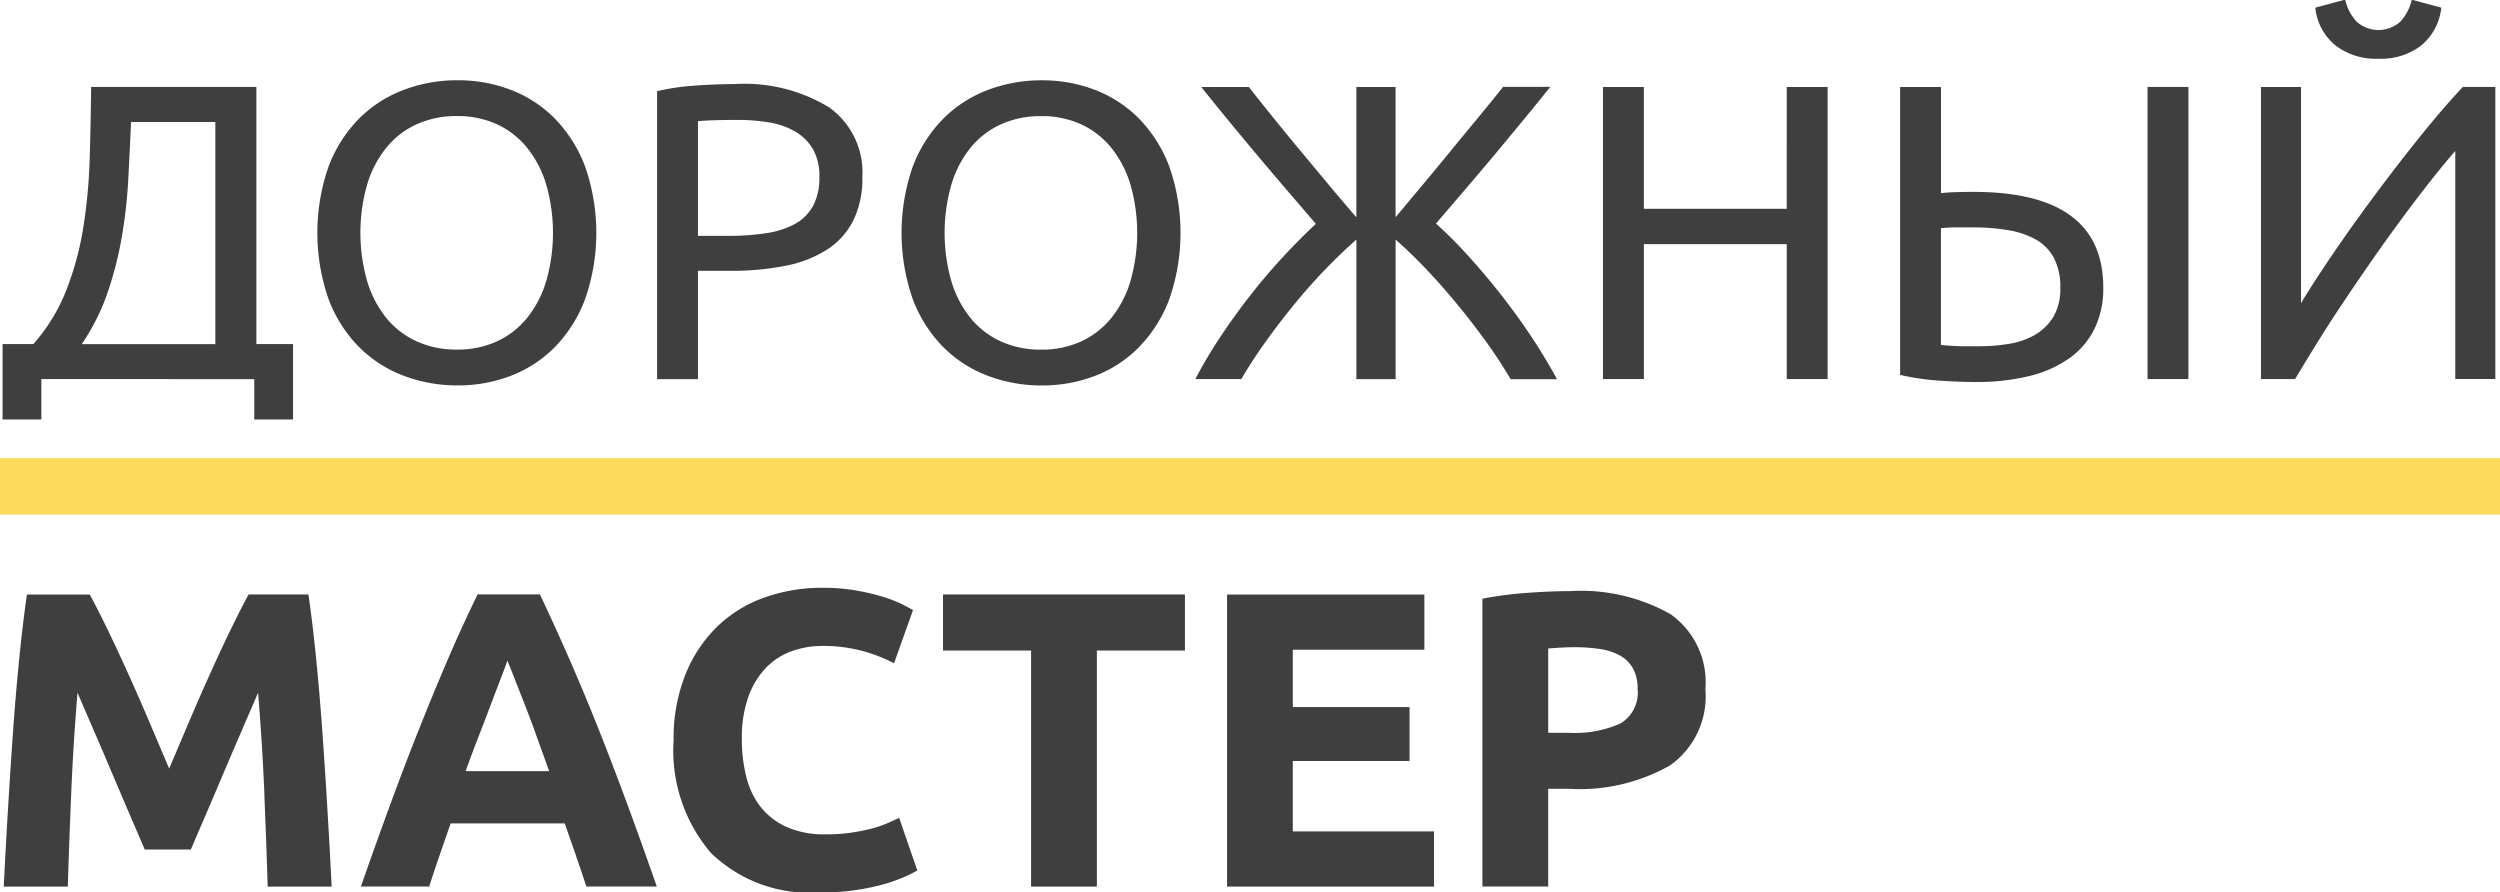
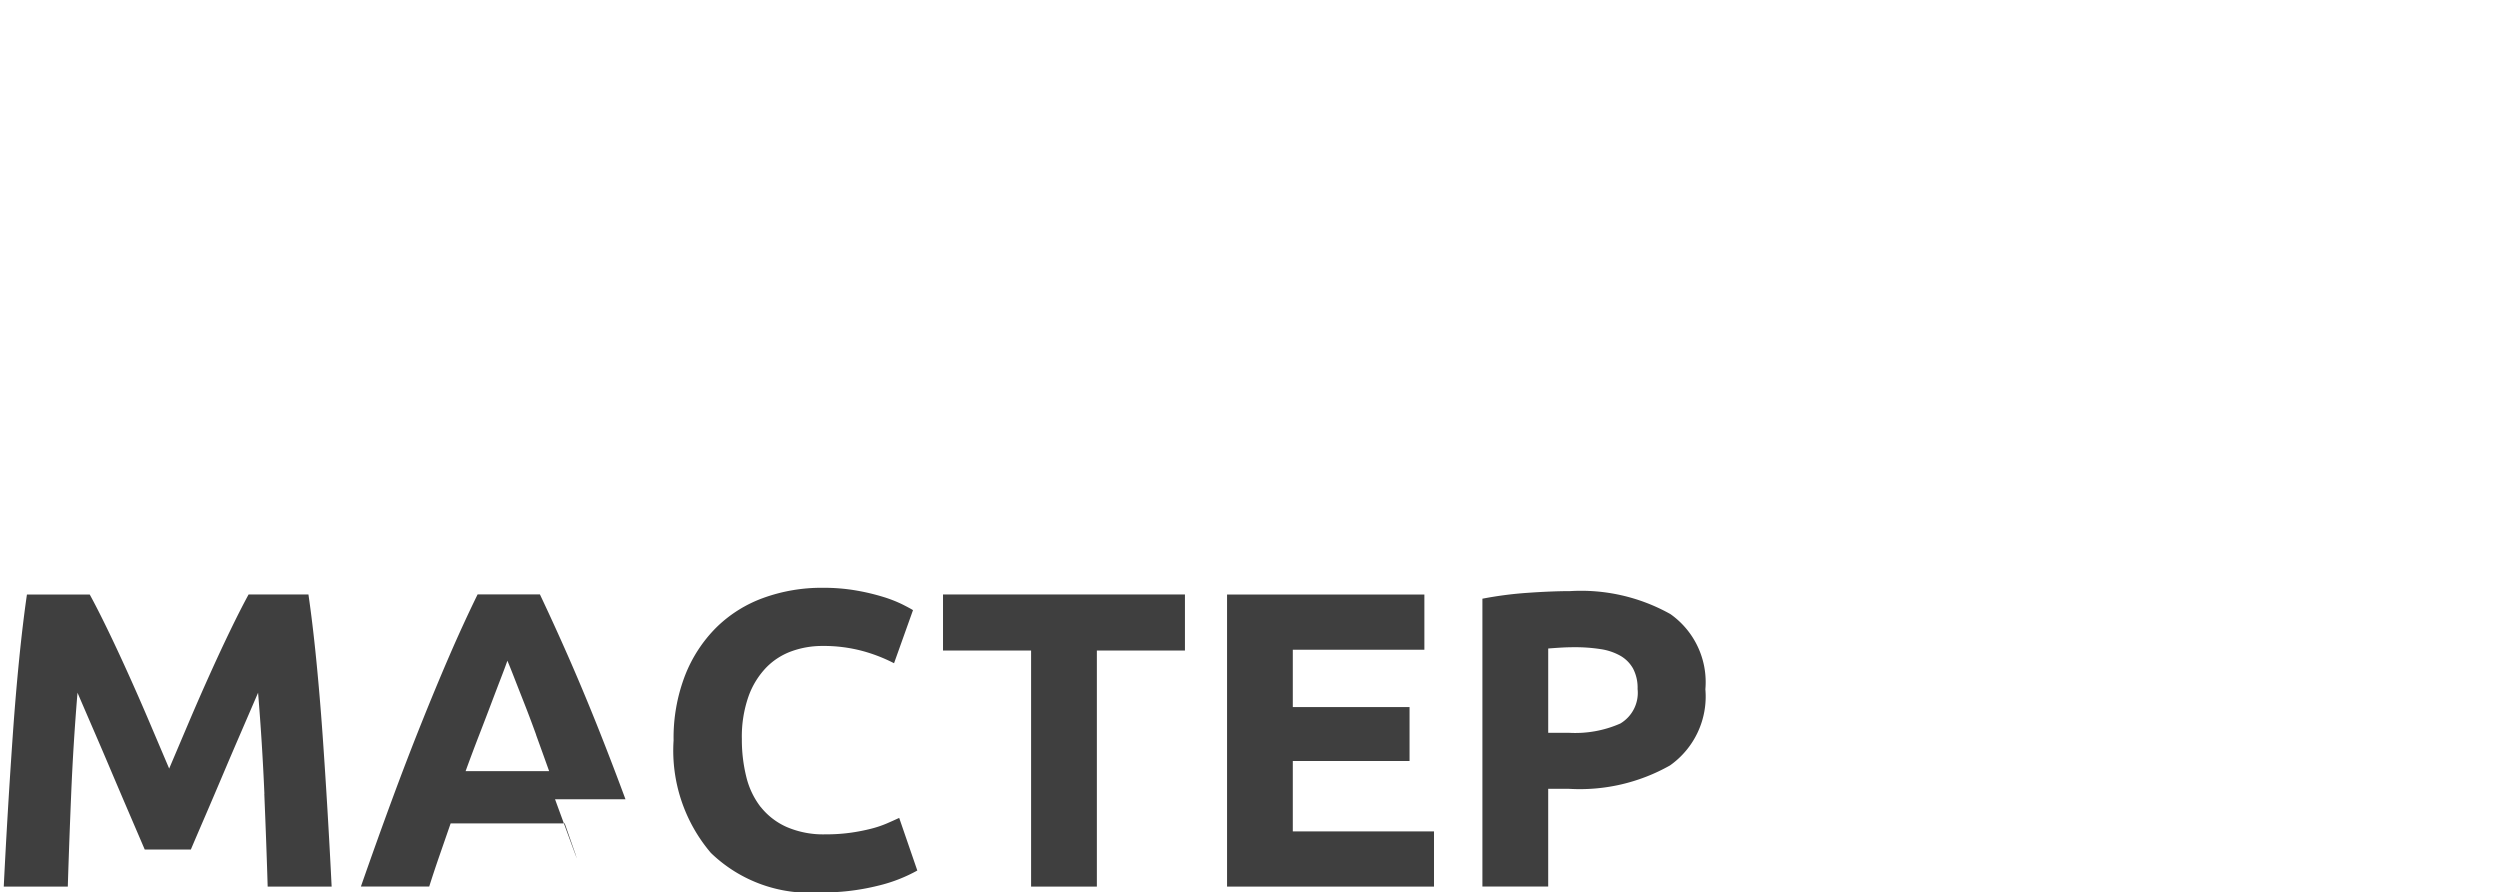
<svg xmlns="http://www.w3.org/2000/svg" id="logo_2_compact" data-name="logo 2 compact" width="133" height="47.469" viewBox="0 0 133 47.469">
  <defs>
    <style> .cls-1 { fill: #fed95b; } .cls-2 { fill: #3f3f3f; fill-rule: evenodd; } </style>
  </defs>
-   <rect id="Прямоугольник_6_копия" data-name="Прямоугольник 6 копия" class="cls-1" y="24.375" width="133" height="3" />
-   <path id="дорожный_мастер" data-name="дорожный мастер" class="cls-2" d="M549.618,61.661q-0.627.718-1.367,1.659t-1.525,2.007q-0.786,1.065-1.581,2.209t-1.536,2.254q-0.741,1.11-1.379,2.142T541.1,73.792h-1.816V58.252h2.13v11.5q0.719-1.188,1.761-2.713t2.22-3.106q1.176-1.581,2.376-3.072t2.254-2.612h1.727v15.54h-2.131V61.661Zm-4.081-4.911a3.533,3.533,0,0,1-2.3-.717,2.987,2.987,0,0,1-1.065-2l1.592-.426a2.548,2.548,0,0,0,.605,1.166,1.74,1.74,0,0,0,2.332,0,2.558,2.558,0,0,0,.606-1.166l1.569,0.426a3.008,3.008,0,0,1-1.053,2A3.491,3.491,0,0,1,545.537,56.749Zm-12.288,1.5h2.175v15.54h-2.175V58.252Zm-4.171,14.441a6.181,6.181,0,0,1-2.13.942,11.683,11.683,0,0,1-2.826.314q-0.942,0-2.018-.078a12.718,12.718,0,0,1-2.018-.3V58.252h2.175V63.9q0.4-.045.863-0.056t0.864-.011q6.906,0,6.906,5.09a4.853,4.853,0,0,1-.471,2.2A4.245,4.245,0,0,1,529.078,72.693Zm-0.807-5.337a2.457,2.457,0,0,0-.965-0.987,4.5,4.5,0,0,0-1.491-.5,11.415,11.415,0,0,0-1.9-.146H523.1a7.633,7.633,0,0,0-.841.045v6.212q0.762,0.067,1.144.067h0.9a9.532,9.532,0,0,0,1.614-.135,3.921,3.921,0,0,0,1.379-.493,2.767,2.767,0,0,0,.953-0.953,2.94,2.94,0,0,0,.359-1.536A3.3,3.3,0,0,0,528.271,67.356Zm-14.217-.74h-7.6v7.176h-2.175V58.252h2.175v6.481h7.6V58.252h2.175v15.54h-2.175V66.616ZM498.929,69.4q0.84,1.076,1.581,2.2t1.323,2.2h-2.467Q498.76,72.761,498,71.718t-1.57-2.018q-0.807-.975-1.625-1.828t-1.559-1.5v7.422h-2.085V66.369q-0.741.651-1.57,1.5T487.952,69.7q-0.807.975-1.558,2.018t-1.357,2.074h-2.444a24.734,24.734,0,0,1,1.3-2.2q0.741-1.121,1.581-2.2t1.749-2.063q0.909-.987,1.783-1.794L487.515,63.8q-0.819-.953-1.637-1.928t-1.592-1.917q-0.774-.942-1.379-1.7h2.533q0.493,0.628,1.178,1.48t1.457,1.783q0.774,0.93,1.57,1.884t1.514,1.783V58.252h2.085v6.929q0.694-.829,1.491-1.783t1.57-1.9q0.774-.942,1.469-1.783t1.188-1.469h2.512q-0.606.763-1.379,1.7T498.5,61.874q-0.819.975-1.626,1.917l-1.48,1.727a24.132,24.132,0,0,1,1.794,1.805Q498.088,68.321,498.929,69.4Zm-19.319,2.68a6.607,6.607,0,0,1-2.343,1.536,7.8,7.8,0,0,1-2.837.516,8.036,8.036,0,0,1-2.881-.516,6.67,6.67,0,0,1-2.377-1.536,7.264,7.264,0,0,1-1.615-2.545,10.73,10.73,0,0,1,0-7.041,7.271,7.271,0,0,1,1.615-2.545,6.681,6.681,0,0,1,2.377-1.536,8.041,8.041,0,0,1,2.881-.516,7.808,7.808,0,0,1,2.837.516,6.618,6.618,0,0,1,2.343,1.536,7.38,7.38,0,0,1,1.6,2.545,10.73,10.73,0,0,1,0,7.041A7.373,7.373,0,0,1,479.61,72.077Zm-0.471-8.633a5.744,5.744,0,0,0-1.02-1.962,4.494,4.494,0,0,0-1.6-1.245,5,5,0,0,0-2.131-.437,5.073,5.073,0,0,0-2.141.437,4.467,4.467,0,0,0-1.615,1.245,5.744,5.744,0,0,0-1.02,1.962,9.361,9.361,0,0,0,0,5.135,5.74,5.74,0,0,0,1.02,1.962,4.465,4.465,0,0,0,1.615,1.244,5.073,5.073,0,0,0,2.141.437,5,5,0,0,0,2.131-.437,4.492,4.492,0,0,0,1.6-1.244,5.74,5.74,0,0,0,1.02-1.962A9.361,9.361,0,0,0,479.139,63.443ZM463.005,66.9a6.344,6.344,0,0,1-2.209.863,14.554,14.554,0,0,1-2.937.269h-1.727v5.763h-2.175V58.476a12.318,12.318,0,0,1,2.052-.3q1.132-.078,2.074-0.078a8.645,8.645,0,0,1,5.034,1.244,4.247,4.247,0,0,1,1.76,3.711,5.036,5.036,0,0,1-.482,2.3A3.946,3.946,0,0,1,463.005,66.9Zm-0.762-5.348a2.622,2.622,0,0,0-.942-0.931,4.077,4.077,0,0,0-1.379-.482,9.82,9.82,0,0,0-1.66-.134q-1.391,0-2.13.067v6.1h1.637a12.621,12.621,0,0,0,2.018-.146,4.556,4.556,0,0,0,1.514-.493,2.433,2.433,0,0,0,.953-0.953,3.165,3.165,0,0,0,.336-1.547A2.861,2.861,0,0,0,462.243,61.548ZM448.53,72.077a6.607,6.607,0,0,1-2.343,1.536,7.8,7.8,0,0,1-2.837.516,8.04,8.04,0,0,1-2.881-.516,6.67,6.67,0,0,1-2.377-1.536,7.264,7.264,0,0,1-1.615-2.545,10.73,10.73,0,0,1,0-7.041,7.271,7.271,0,0,1,1.615-2.545,6.681,6.681,0,0,1,2.377-1.536,8.045,8.045,0,0,1,2.881-.516,7.808,7.808,0,0,1,2.837.516,6.618,6.618,0,0,1,2.343,1.536,7.38,7.38,0,0,1,1.6,2.545,10.73,10.73,0,0,1,0,7.041A7.373,7.373,0,0,1,448.53,72.077Zm-0.471-8.633a5.744,5.744,0,0,0-1.02-1.962,4.494,4.494,0,0,0-1.6-1.245,5,5,0,0,0-2.131-.437,5.073,5.073,0,0,0-2.141.437,4.467,4.467,0,0,0-1.615,1.245,5.744,5.744,0,0,0-1.02,1.962,9.361,9.361,0,0,0,0,5.135,5.74,5.74,0,0,0,1.02,1.962,4.465,4.465,0,0,0,1.615,1.244,5.073,5.073,0,0,0,2.141.437,5,5,0,0,0,2.131-.437,4.492,4.492,0,0,0,1.6-1.244,5.74,5.74,0,0,0,1.02-1.962A9.361,9.361,0,0,0,448.059,63.443Zm-15.54,10.349H421.2V75.94h-2.063v-4.01h1.637a9.628,9.628,0,0,0,1.76-2.882,16.171,16.171,0,0,0,.9-3.341,28.643,28.643,0,0,0,.337-3.644q0.056-1.884.078-3.812h8.791V71.931h1.95v4.01h-2.063V73.792Zm-2.063-13.679h-4.484q-0.067,1.48-.146,3.016a26.186,26.186,0,0,1-.337,3.05,19.425,19.425,0,0,1-.751,2.971,11.521,11.521,0,0,1-1.39,2.781h7.108V60.113Z" transform="translate(-419 -53.625)" />
-   <path id="дорожный_мастер_копия_2" data-name="дорожный мастер копия 2" class="cls-2" d="M507.845,94.345a9.743,9.743,0,0,1-5.381,1.245h-1.1v5.2h-3.5V85.476a19.838,19.838,0,0,1,2.422-.314q1.278-.089,2.242-0.09a9.725,9.725,0,0,1,5.337,1.222,4.43,4.43,0,0,1,1.861,4A4.49,4.49,0,0,1,507.845,94.345ZM505.883,89.2a1.793,1.793,0,0,0-.672-0.684,3.038,3.038,0,0,0-1.066-.359,8.811,8.811,0,0,0-1.39-.1q-0.381,0-.751.023t-0.639.045v4.485h1.1a5.951,5.951,0,0,0,2.735-.493,1.9,1.9,0,0,0,.92-1.839A2.206,2.206,0,0,0,505.883,89.2Zm-21.6-3.947h10.494V88.19h-7v3.05h6.211v2.87h-6.211v3.745h7.512v2.938h-11.01V85.252Zm-6.929,15.54h-3.5V88.234h-4.686V85.252h12.871v2.982h-4.686v12.558Zm-17.884-4.238a3.656,3.656,0,0,0,1.379,1.065,4.907,4.907,0,0,0,2.063.392,9.37,9.37,0,0,0,1.368-.09,10.065,10.065,0,0,0,1.077-.213,5.622,5.622,0,0,0,.829-0.28q0.359-.156.651-0.292l0.964,2.8a8.184,8.184,0,0,1-2.086.807,12.158,12.158,0,0,1-3.117.359A7.553,7.553,0,0,1,456.819,99a8.4,8.4,0,0,1-1.984-5.987,9.22,9.22,0,0,1,.605-3.442,7.417,7.417,0,0,1,1.66-2.556,6.929,6.929,0,0,1,2.511-1.581,9.06,9.06,0,0,1,3.162-.538,10.138,10.138,0,0,1,1.794.146,11.652,11.652,0,0,1,1.412.336,6.974,6.974,0,0,1,1.01.392q0.4,0.2.583,0.314l-1.009,2.825a8.5,8.5,0,0,0-1.671-.65,7.981,7.981,0,0,0-2.164-.269,4.785,4.785,0,0,0-1.581.269,3.576,3.576,0,0,0-1.368.863,4.3,4.3,0,0,0-.953,1.536,6.449,6.449,0,0,0-.359,2.287,8.162,8.162,0,0,0,.236,2.007A4.262,4.262,0,0,0,459.465,96.554Zm-9.832,2.575-0.594-1.7h-6.07q-0.294.851-.589,1.7t-0.551,1.659H438.2q0.877-2.511,1.664-4.642t1.541-4.014q0.753-1.883,1.484-3.577t1.519-3.308h3.316q0.765,1.615,1.509,3.308t1.5,3.577q0.754,1.884,1.543,4.014t1.667,4.642h-3.747Q449.932,99.982,449.633,99.128Zm-2.115-6.412q-0.334-.921-0.635-1.685t-0.528-1.346q-0.226-.582-0.367-0.913-0.117.338-.342,0.921t-0.514,1.346q-0.288.764-.644,1.682t-0.723,1.926h4.444Q447.852,93.637,447.518,92.716Zm-14.457,3.142q-0.113-2.668-.336-5.382l-0.9,2.086q-0.495,1.144-.979,2.287t-0.933,2.186q-0.45,1.043-.765,1.783H426.7q-0.317-.74-0.765-1.783t-0.934-2.186q-0.483-1.144-.978-2.287t-0.9-2.086q-0.225,2.714-.336,5.382t-0.18,4.933H419.2q0.089-1.839.213-3.924t0.269-4.16q0.145-2.074.336-3.992t0.415-3.464h3.341q0.405,0.74.933,1.828t1.1,2.355q0.573,1.267,1.136,2.59L428,94.513l1.057-2.489q0.563-1.323,1.135-2.59t1.1-2.355q0.528-1.087.933-1.828h3.184q0.225,1.547.415,3.464t0.337,3.992q0.146,2.075.269,4.16t0.213,3.924H433.24Q433.173,98.527,433.061,95.859Z" transform="translate(-419 -53.625)" />
+   <path id="дорожный_мастер_копия_2" data-name="дорожный мастер копия 2" class="cls-2" d="M507.845,94.345a9.743,9.743,0,0,1-5.381,1.245h-1.1v5.2h-3.5V85.476a19.838,19.838,0,0,1,2.422-.314q1.278-.089,2.242-0.09a9.725,9.725,0,0,1,5.337,1.222,4.43,4.43,0,0,1,1.861,4A4.49,4.49,0,0,1,507.845,94.345ZM505.883,89.2a1.793,1.793,0,0,0-.672-0.684,3.038,3.038,0,0,0-1.066-.359,8.811,8.811,0,0,0-1.39-.1q-0.381,0-.751.023t-0.639.045v4.485h1.1a5.951,5.951,0,0,0,2.735-.493,1.9,1.9,0,0,0,.92-1.839A2.206,2.206,0,0,0,505.883,89.2Zm-21.6-3.947h10.494V88.19h-7v3.05h6.211v2.87h-6.211v3.745h7.512v2.938h-11.01V85.252Zm-6.929,15.54h-3.5V88.234h-4.686V85.252h12.871v2.982h-4.686v12.558Zm-17.884-4.238a3.656,3.656,0,0,0,1.379,1.065,4.907,4.907,0,0,0,2.063.392,9.37,9.37,0,0,0,1.368-.09,10.065,10.065,0,0,0,1.077-.213,5.622,5.622,0,0,0,.829-0.28q0.359-.156.651-0.292l0.964,2.8a8.184,8.184,0,0,1-2.086.807,12.158,12.158,0,0,1-3.117.359A7.553,7.553,0,0,1,456.819,99a8.4,8.4,0,0,1-1.984-5.987,9.22,9.22,0,0,1,.605-3.442,7.417,7.417,0,0,1,1.66-2.556,6.929,6.929,0,0,1,2.511-1.581,9.06,9.06,0,0,1,3.162-.538,10.138,10.138,0,0,1,1.794.146,11.652,11.652,0,0,1,1.412.336,6.974,6.974,0,0,1,1.01.392q0.4,0.2.583,0.314l-1.009,2.825a8.5,8.5,0,0,0-1.671-.65,7.981,7.981,0,0,0-2.164-.269,4.785,4.785,0,0,0-1.581.269,3.576,3.576,0,0,0-1.368.863,4.3,4.3,0,0,0-.953,1.536,6.449,6.449,0,0,0-.359,2.287,8.162,8.162,0,0,0,.236,2.007A4.262,4.262,0,0,0,459.465,96.554Zm-9.832,2.575-0.594-1.7h-6.07q-0.294.851-.589,1.7t-0.551,1.659H438.2q0.877-2.511,1.664-4.642t1.541-4.014q0.753-1.883,1.484-3.577t1.519-3.308h3.316q0.765,1.615,1.509,3.308t1.5,3.577q0.754,1.884,1.543,4.014h-3.747Q449.932,99.982,449.633,99.128Zm-2.115-6.412q-0.334-.921-0.635-1.685t-0.528-1.346q-0.226-.582-0.367-0.913-0.117.338-.342,0.921t-0.514,1.346q-0.288.764-.644,1.682t-0.723,1.926h4.444Q447.852,93.637,447.518,92.716Zm-14.457,3.142q-0.113-2.668-.336-5.382l-0.9,2.086q-0.495,1.144-.979,2.287t-0.933,2.186q-0.45,1.043-.765,1.783H426.7q-0.317-.74-0.765-1.783t-0.934-2.186q-0.483-1.144-.978-2.287t-0.9-2.086q-0.225,2.714-.336,5.382t-0.18,4.933H419.2q0.089-1.839.213-3.924t0.269-4.16q0.145-2.074.336-3.992t0.415-3.464h3.341q0.405,0.74.933,1.828t1.1,2.355q0.573,1.267,1.136,2.59L428,94.513l1.057-2.489q0.563-1.323,1.135-2.59t1.1-2.355q0.528-1.087.933-1.828h3.184q0.225,1.547.415,3.464t0.337,3.992q0.146,2.075.269,4.16t0.213,3.924H433.24Q433.173,98.527,433.061,95.859Z" transform="translate(-419 -53.625)" />
</svg>